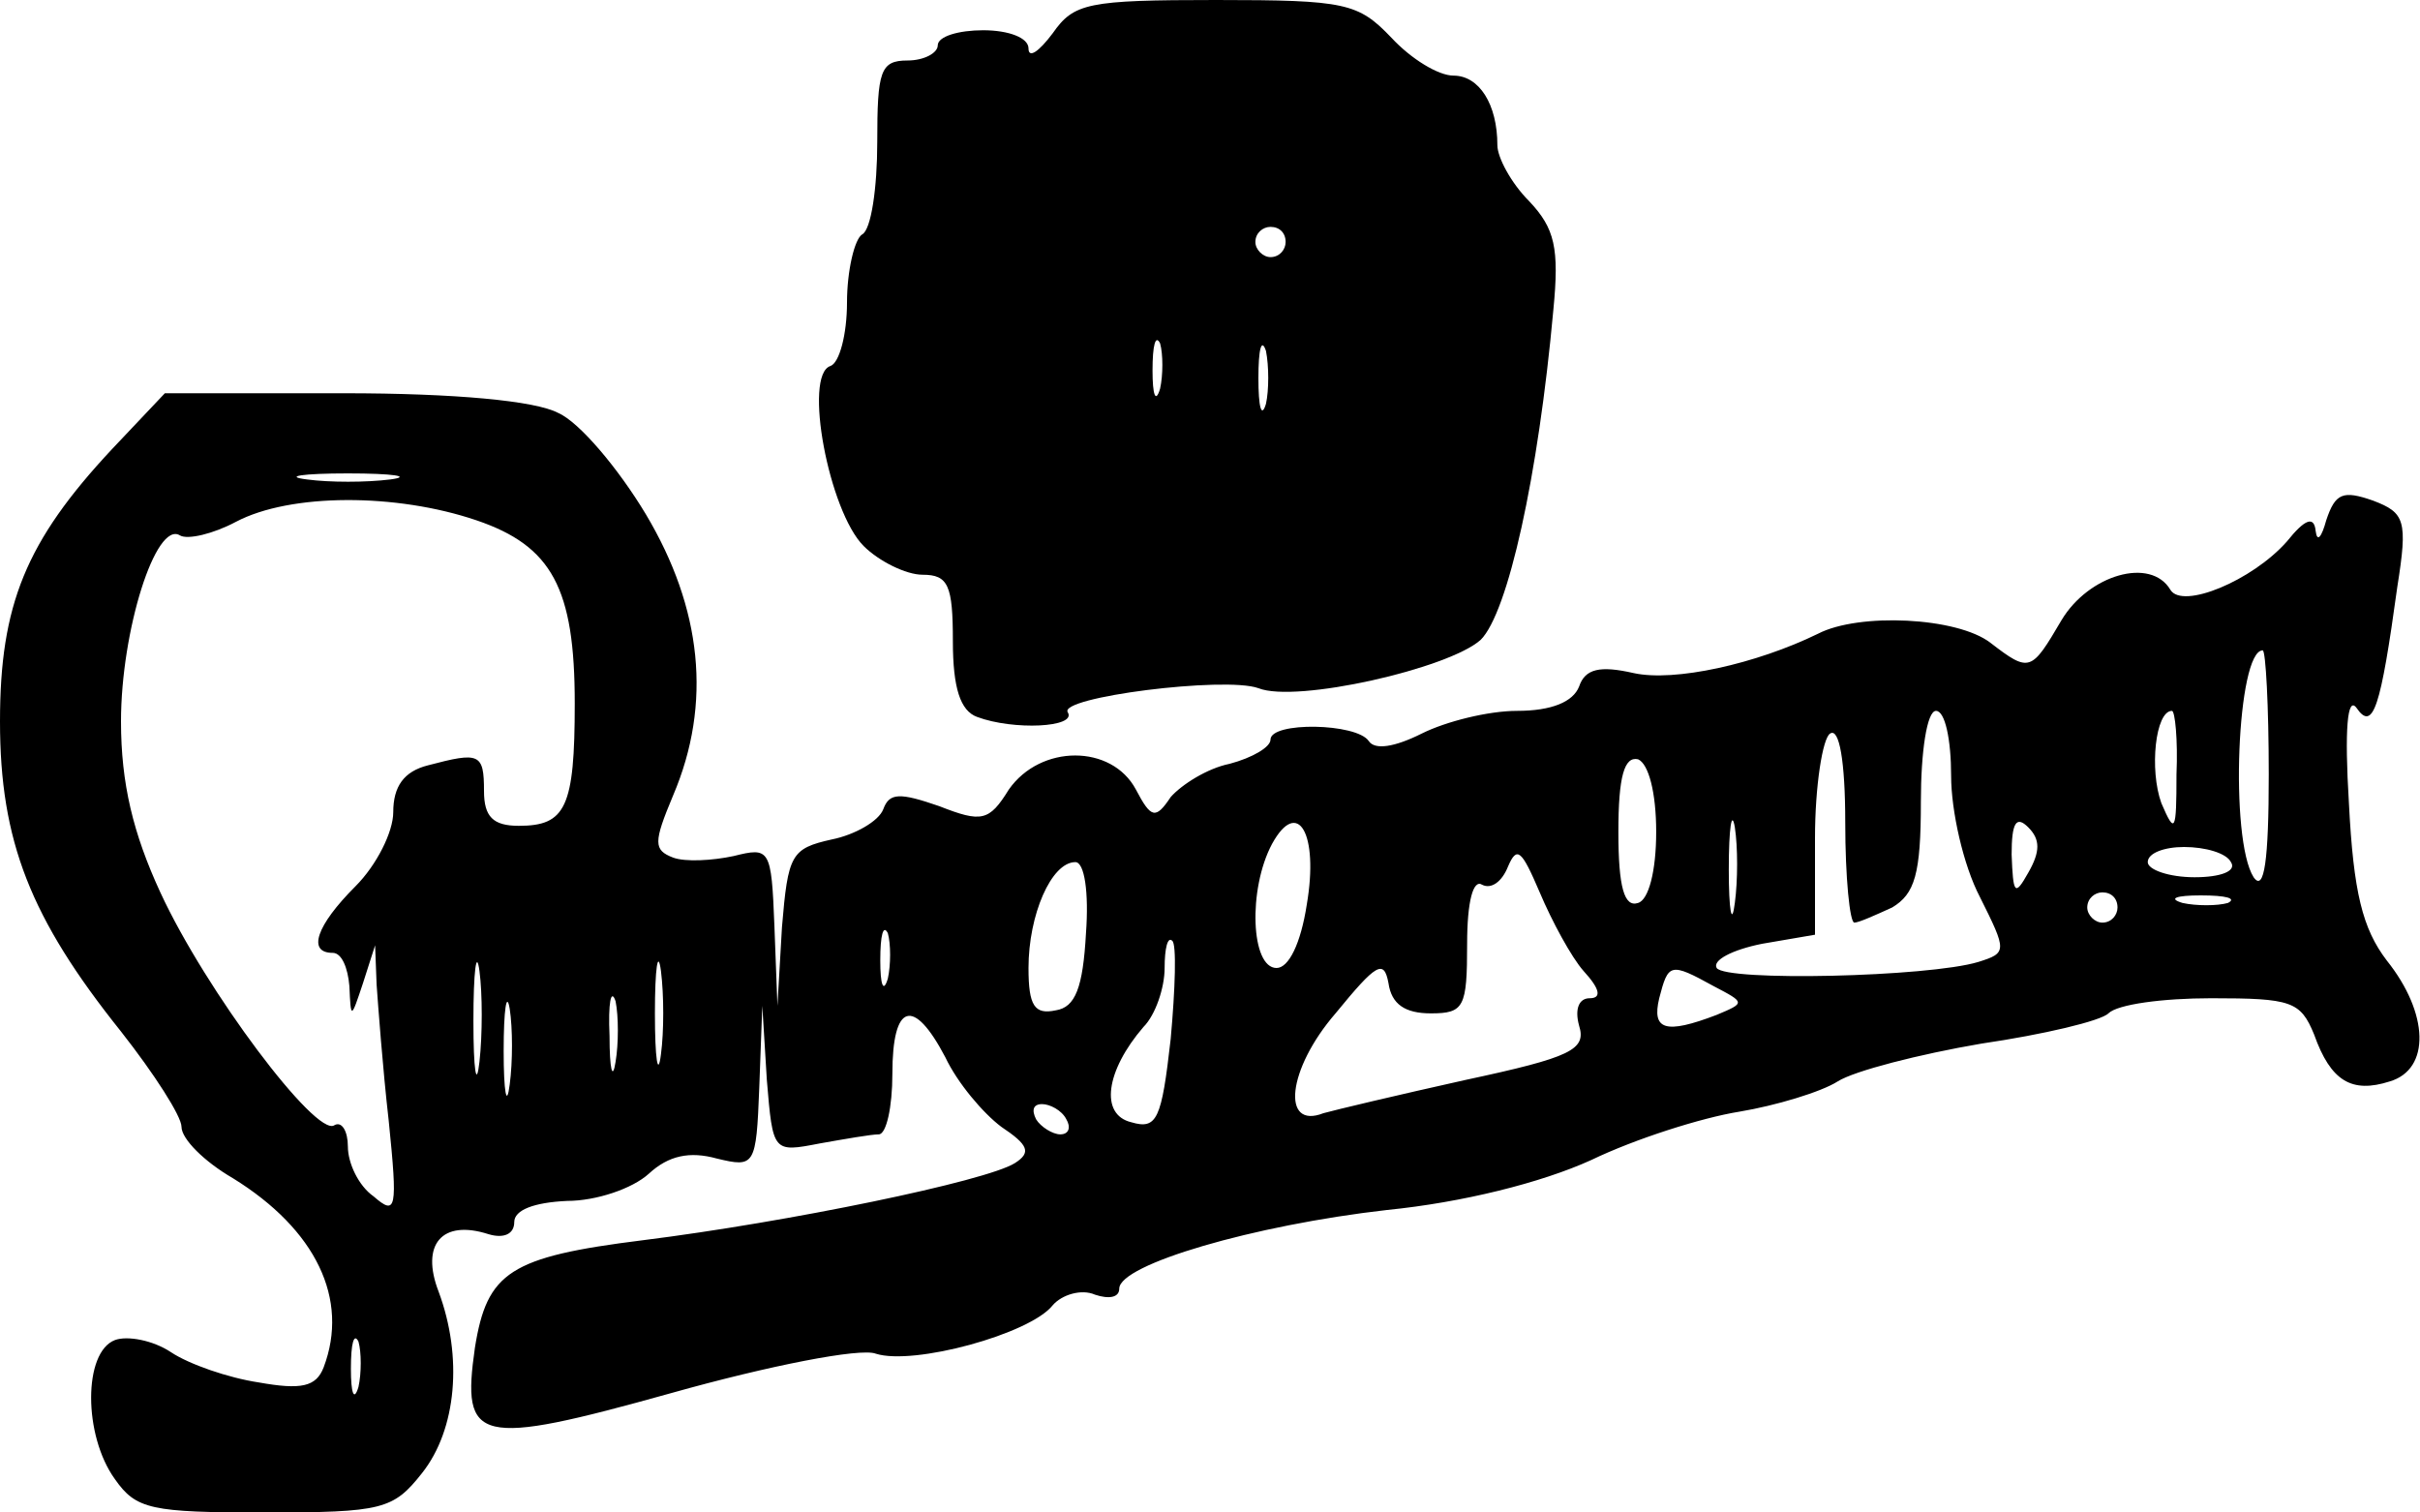
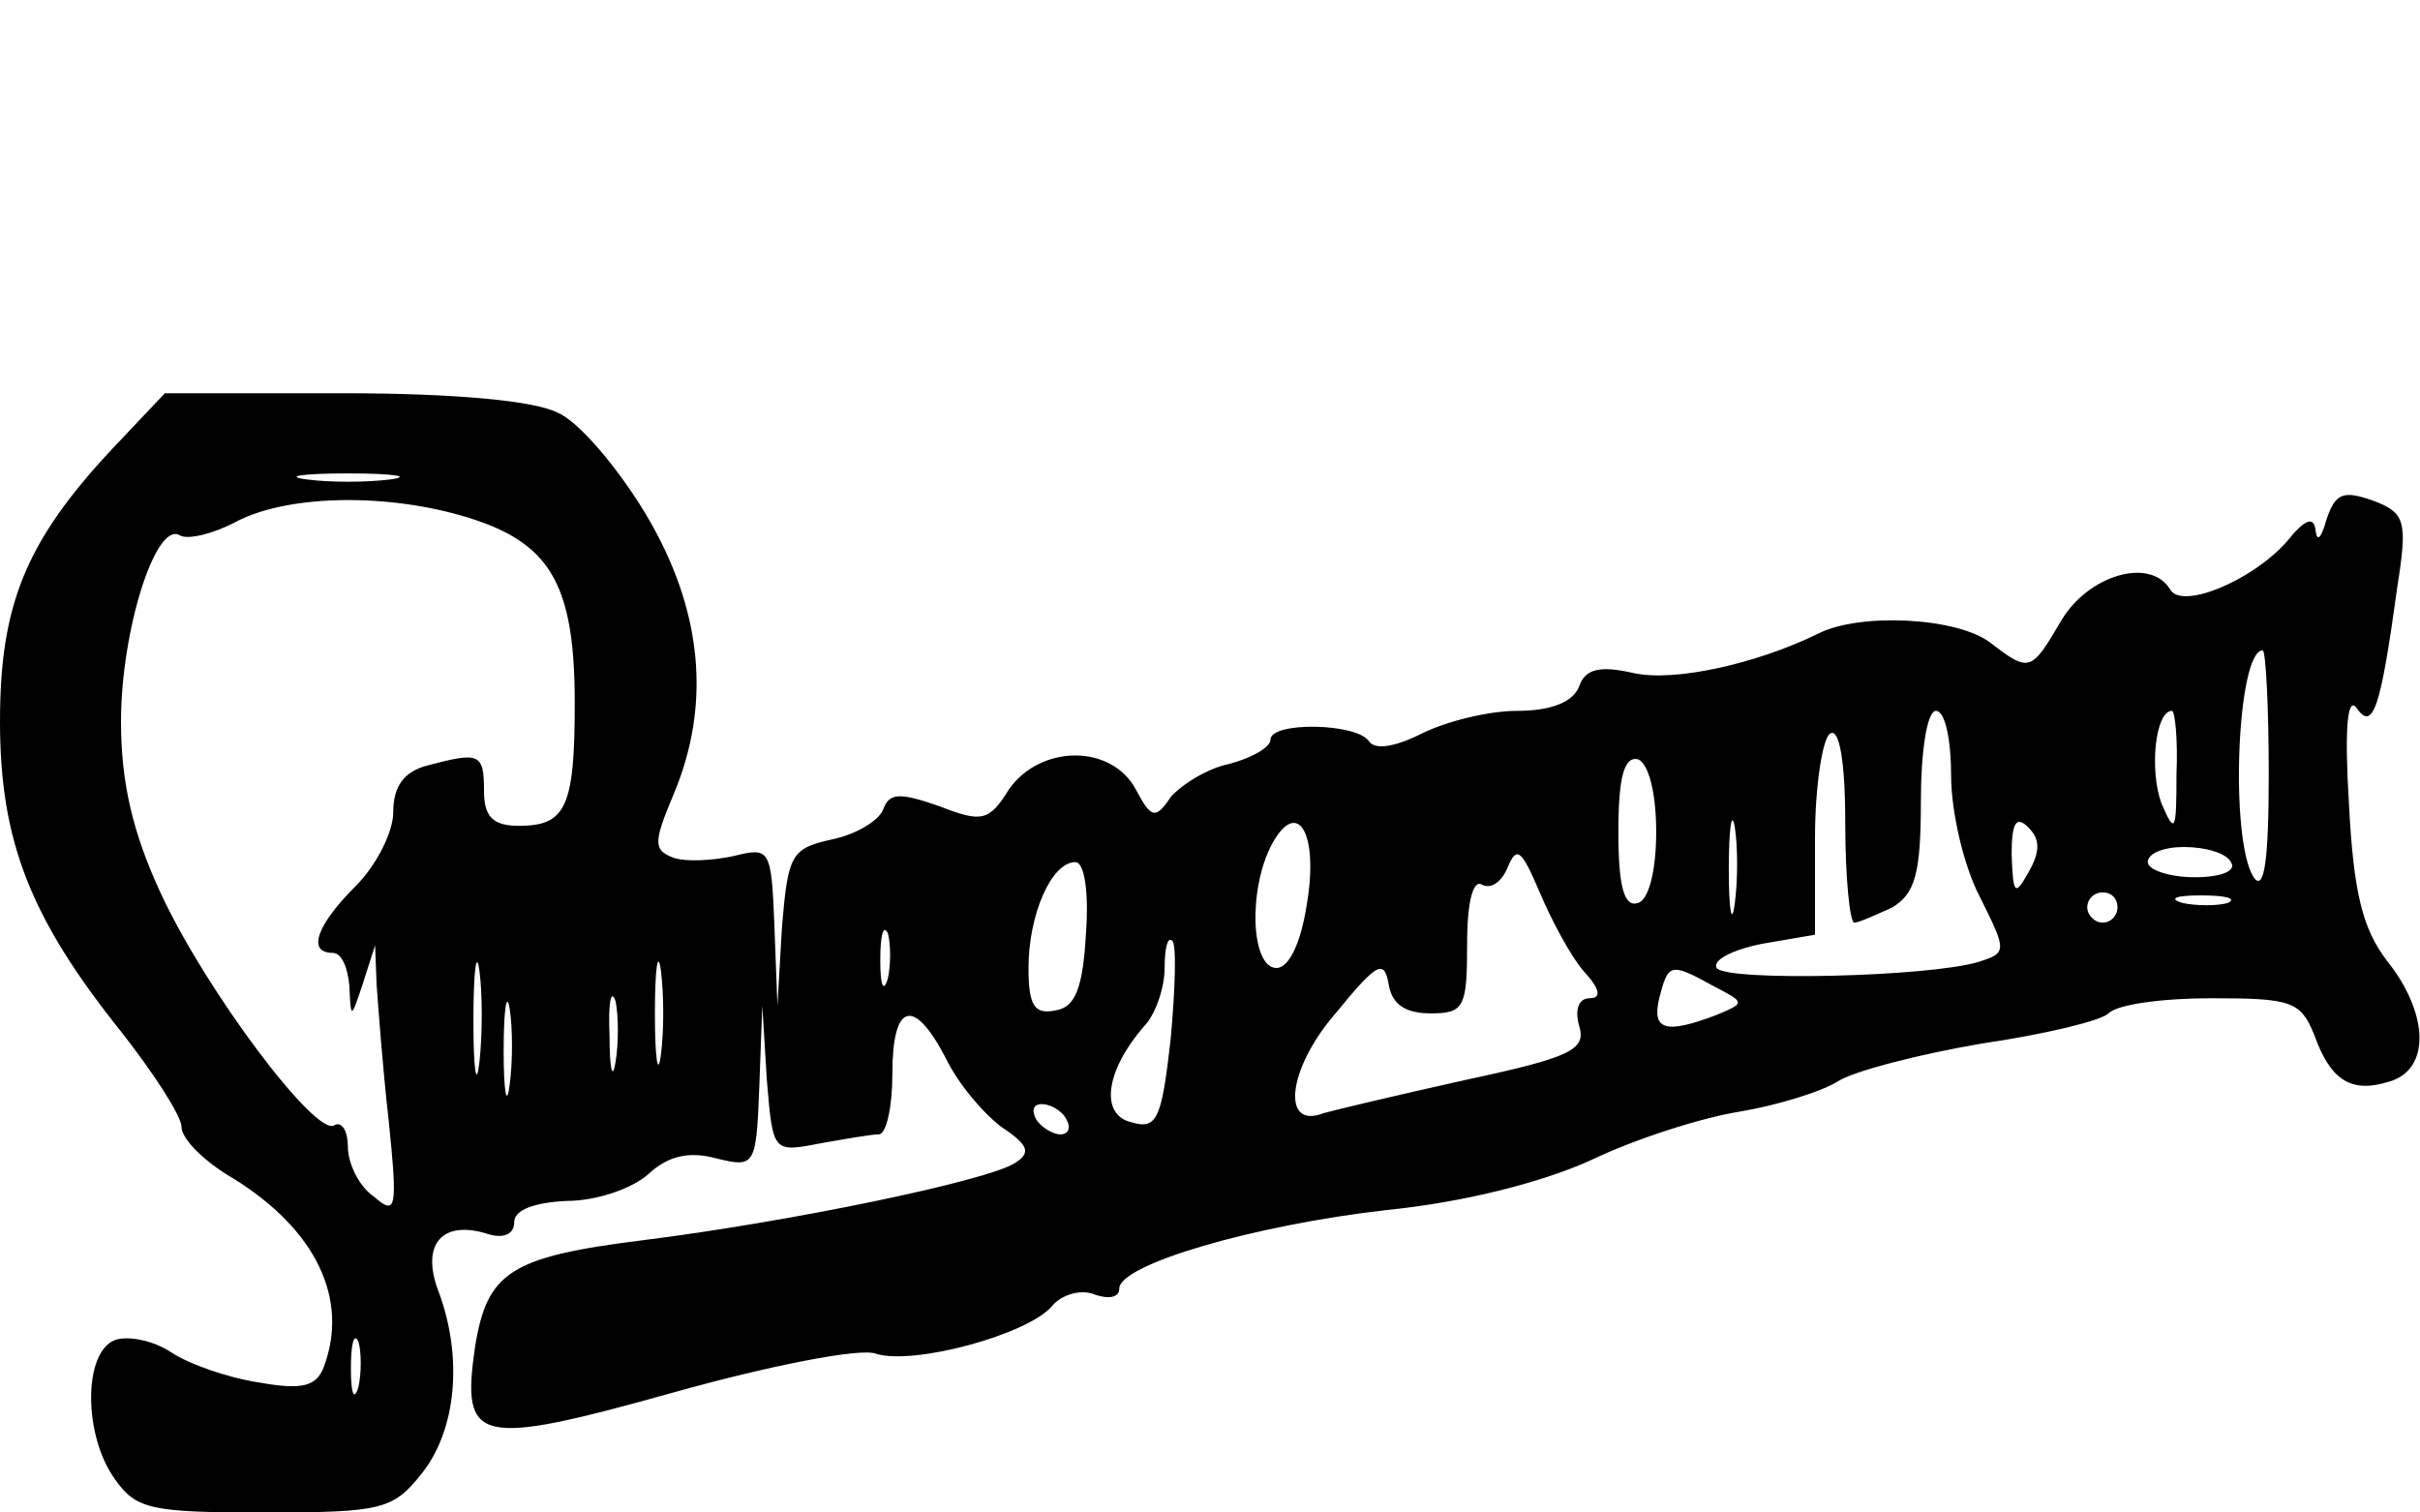
<svg xmlns="http://www.w3.org/2000/svg" version="1.0" width="160" height="100" viewBox="0 0 160 100" preserveAspectRatio="xMidYMid meet">
  <g transform="translate(0,100) scale(0.1,-0.1)" fill="#000000" stroke="none">
-     <path d="M696 978 c-9 -12 -16 -17 -16 -10 0 7 -13 12 -30 12 -16 0 -30 -4 -30 -10 0 -5 -9 -10 -20 -10 -18 0 -20 -7 -20 -54 0 -30 -4 -58 -10 -61 -5 -3 -10 -24 -10 -45 0 -21 -5 -40 -11 -42 -18 -6 -1 -96 22 -119 10 -10 28 -19 39 -19 17 0 20 -7 20 -44 0 -31 5 -46 16 -50 24 -9 66 -7 60 3 -7 10 104 24 126 16 25 -10 126 13 147 32 18 18 38 108 48 218 4 41 1 54 -16 72 -12 12 -21 29 -21 37 0 27 -12 46 -29 46 -10 0 -28 11 -41 25 -22 23 -30 25 -116 25 -85 0 -94 -2 -108 -22z m154 -138 c0 -5 -4 -10 -10 -10 -5 0 -10 5 -10 10 0 6 5 10 10 10 6 0 10 -4 10 -10z m-83 -97 c-3 -10 -5 -4 -5 12 0 17 2 24 5 18 2 -7 2 -21 0 -30z m70 -10 c-3 -10 -5 -2 -5 17 0 19 2 27 5 18 2 -10 2 -26 0 -35z" />
    <path d="M74 703 c-57 -61 -74 -103 -74 -180 0 -79 20 -130 80 -205 22 -28 40 -56 40 -63 0 -8 15 -23 34 -34 55 -34 77 -80 60 -125 -5 -13 -15 -15 -43 -10 -20 3 -46 12 -58 20 -12 8 -29 11 -37 8 -21 -8 -21 -63 0 -92 14 -20 24 -22 99 -22 78 0 85 2 104 26 23 29 27 77 11 120 -12 31 2 48 33 38 10 -3 17 0 17 8 0 8 13 13 35 14 19 0 43 8 54 18 13 12 27 15 45 10 25 -6 26 -5 28 47 l2 54 3 -49 c4 -48 4 -48 35 -42 17 3 34 6 39 6 5 0 9 18 9 40 0 47 14 51 35 11 8 -17 25 -37 37 -46 18 -12 20 -17 9 -24 -19 -12 -150 -39 -246 -51 -88 -11 -103 -21 -111 -71 -9 -63 1 -66 130 -30 64 18 125 30 135 26 25 -8 102 13 117 32 6 7 19 11 28 7 9 -3 16 -2 16 4 0 16 89 42 177 52 50 5 102 18 135 33 29 14 73 28 98 32 24 4 54 13 65 20 11 7 54 18 95 25 41 6 79 15 84 20 6 6 36 10 68 10 53 0 59 -2 68 -24 11 -31 25 -39 50 -31 27 8 26 45 -2 80 -16 21 -22 45 -25 104 -3 49 -1 71 5 63 11 -16 16 0 27 80 7 44 5 49 -16 57 -20 7 -25 5 -31 -13 -3 -11 -6 -15 -7 -7 -1 10 -7 8 -19 -7 -23 -26 -69 -45 -77 -32 -13 22 -54 10 -72 -20 -20 -34 -21 -35 -47 -15 -22 17 -87 20 -114 6 -41 -20 -95 -32 -122 -26 -22 5 -32 3 -36 -9 -4 -10 -18 -16 -41 -16 -19 0 -47 -7 -63 -15 -18 -9 -31 -11 -35 -5 -8 12 -65 13 -65 1 0 -5 -12 -12 -27 -16 -15 -3 -32 -14 -39 -22 -10 -15 -13 -14 -23 5 -16 30 -63 30 -84 0 -13 -21 -18 -22 -46 -11 -26 9 -33 9 -37 -2 -3 -8 -19 -17 -34 -20 -27 -6 -29 -10 -33 -58 l-3 -52 -2 53 c-2 51 -3 52 -27 46 -14 -3 -32 -4 -40 -1 -13 5 -13 10 0 41 26 61 19 124 -18 186 -18 30 -44 61 -58 67 -15 8 -68 13 -142 13 l-118 0 -35 -37z m184 -20 c-16 -2 -40 -2 -55 0 -16 2 -3 4 27 4 30 0 43 -2 28 -4z m57 -27 c50 -17 65 -45 65 -121 0 -69 -6 -81 -37 -81 -17 0 -23 6 -23 23 0 25 -3 26 -37 17 -16 -4 -23 -14 -23 -31 0 -13 -11 -35 -25 -49 -26 -26 -32 -44 -15 -44 6 0 10 -10 11 -22 1 -22 1 -22 9 2 l8 25 1 -26 c1 -14 4 -55 8 -90 6 -59 5 -63 -10 -50 -10 7 -17 22 -17 33 0 10 -4 17 -9 14 -12 -8 -85 89 -115 154 -18 39 -26 72 -26 113 0 60 23 133 39 123 5 -3 22 1 37 9 36 19 106 19 159 1z m1185 -168 c0 -57 -3 -78 -10 -68 -16 25 -11 150 6 150 2 0 4 -37 4 -82z m-210 -1 c0 -23 8 -59 19 -80 18 -36 18 -37 -1 -43 -33 -10 -167 -13 -173 -4 -3 5 10 12 30 16 l35 6 0 64 c0 34 5 66 10 69 6 4 10 -18 10 -59 0 -36 3 -66 6 -66 3 0 14 5 25 10 15 9 19 22 19 70 0 33 4 60 10 60 6 0 10 -19 10 -43z m149 1 c0 -38 -1 -40 -10 -19 -8 22 -4 61 7 61 2 0 4 -19 3 -42z m-344 -38 c0 -26 -5 -45 -12 -47 -9 -3 -13 10 -13 47 0 37 4 50 13 48 7 -3 12 -22 12 -48z m52 -47 c-2 -16 -4 -5 -4 22 0 28 2 40 4 28 2 -13 2 -35 0 -50z m-283 -1 c-4 -26 -12 -42 -20 -42 -17 0 -19 52 -3 82 17 31 31 7 23 -40z m477 21 c-9 -16 -10 -14 -11 12 0 21 3 26 11 18 8 -8 8 -16 0 -30z m-294 -65 c11 -12 12 -18 4 -18 -7 0 -10 -7 -7 -18 5 -16 -5 -21 -75 -36 -45 -10 -87 -20 -94 -22 -28 -11 -24 29 8 66 27 33 32 36 35 20 2 -14 11 -20 28 -20 22 0 24 4 24 46 0 28 4 43 10 39 6 -3 13 2 17 12 6 14 9 11 21 -17 8 -19 21 -43 29 -52z m428 72 c4 -6 -7 -10 -24 -10 -17 0 -31 5 -31 10 0 6 11 10 24 10 14 0 28 -4 31 -10z m-757 -47 c-2 -36 -7 -49 -20 -51 -14 -3 -18 3 -18 28 0 35 15 70 31 70 6 0 9 -20 7 -47z m682 17 c0 -5 -4 -10 -10 -10 -5 0 -10 5 -10 10 0 6 5 10 10 10 6 0 10 -4 10 -10z m73 3 c-7 -2 -21 -2 -30 0 -10 3 -4 5 12 5 17 0 24 -2 18 -5z m-886 -50 c-3 -10 -5 -4 -5 12 0 17 2 24 5 18 2 -7 2 -21 0 -30z m-270 -55 c-2 -18 -4 -6 -4 27 0 33 2 48 4 33 2 -15 2 -42 0 -60z m120 5 c-2 -16 -4 -3 -4 27 0 30 2 43 4 28 2 -16 2 -40 0 -55z m337 10 c-6 -53 -9 -60 -26 -55 -21 5 -17 34 8 63 8 8 14 26 14 39 0 13 2 21 5 18 3 -2 2 -32 -1 -65z m359 35 c21 -11 21 -11 2 -19 -34 -13 -43 -10 -38 11 6 23 7 24 36 8z m-796 -65 c-2 -16 -4 -5 -4 22 0 28 2 40 4 28 2 -13 2 -35 0 -50z m70 15 c-2 -13 -4 -5 -4 17 -1 22 1 32 4 23 2 -10 2 -28 0 -40z m298 -38 c3 -5 2 -10 -4 -10 -5 0 -13 5 -16 10 -3 6 -2 10 4 10 5 0 13 -4 16 -10z m-468 -177 c-3 -10 -5 -4 -5 12 0 17 2 24 5 18 2 -7 2 -21 0 -30z" />
  </g>
</svg>